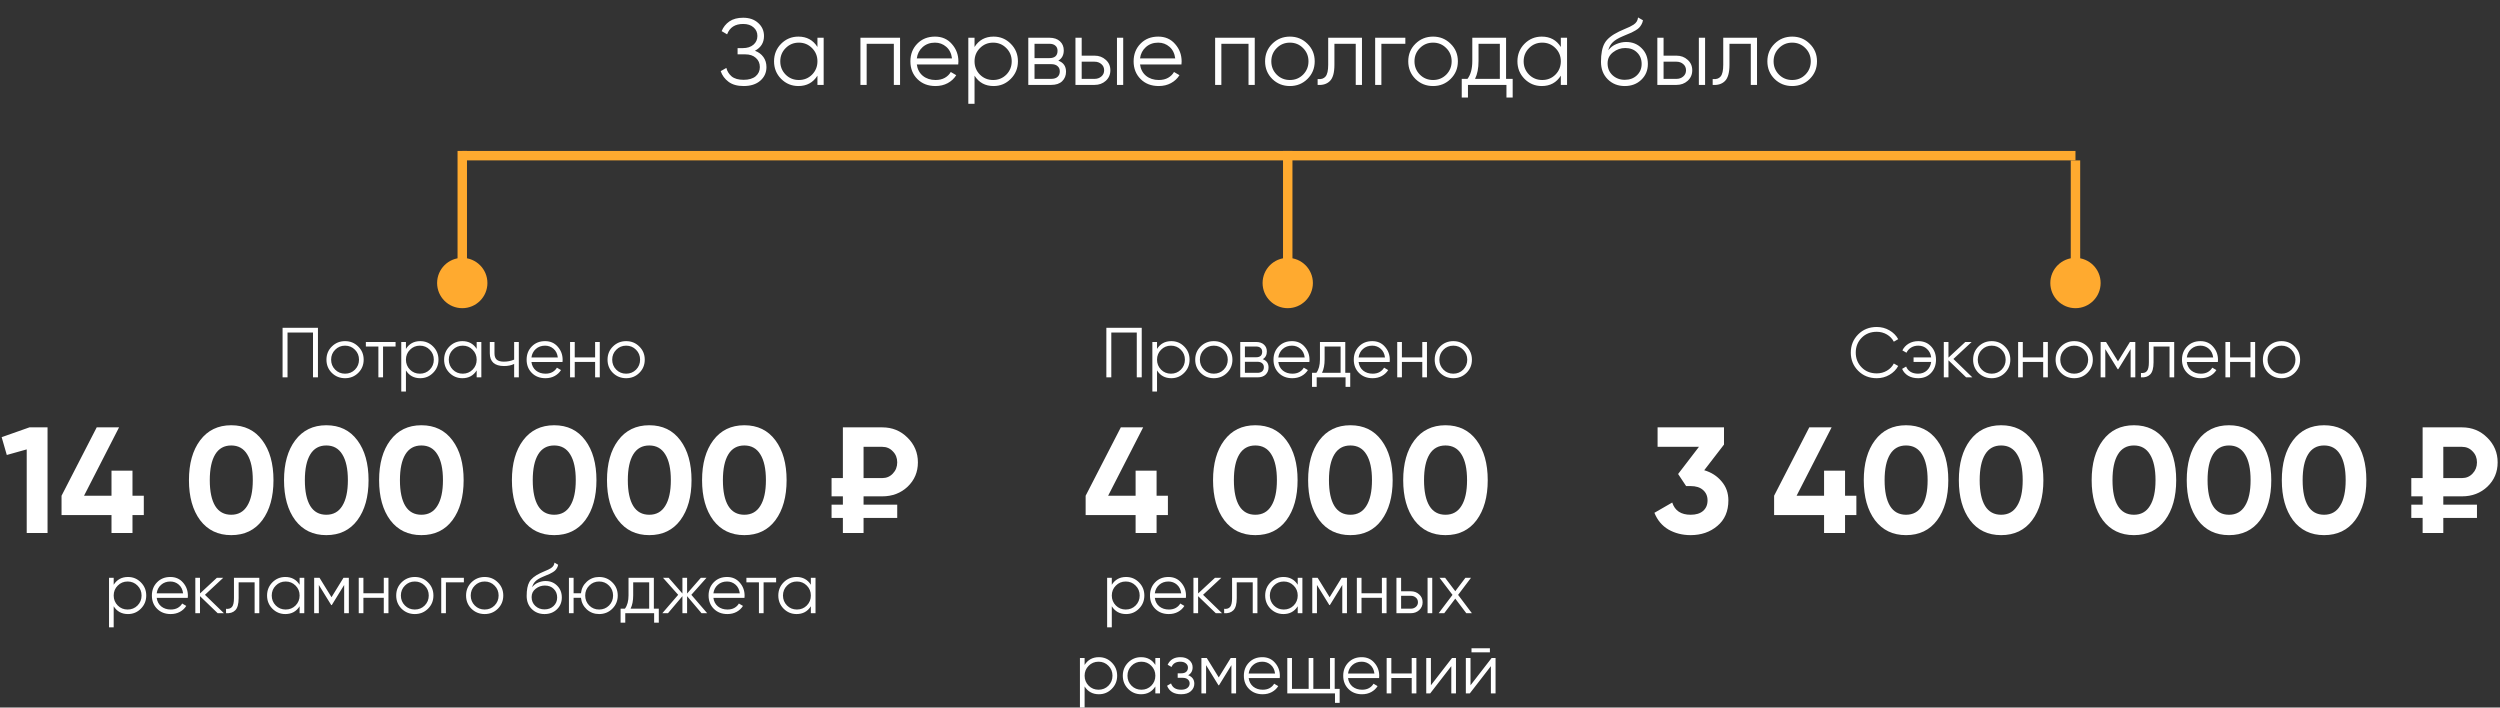
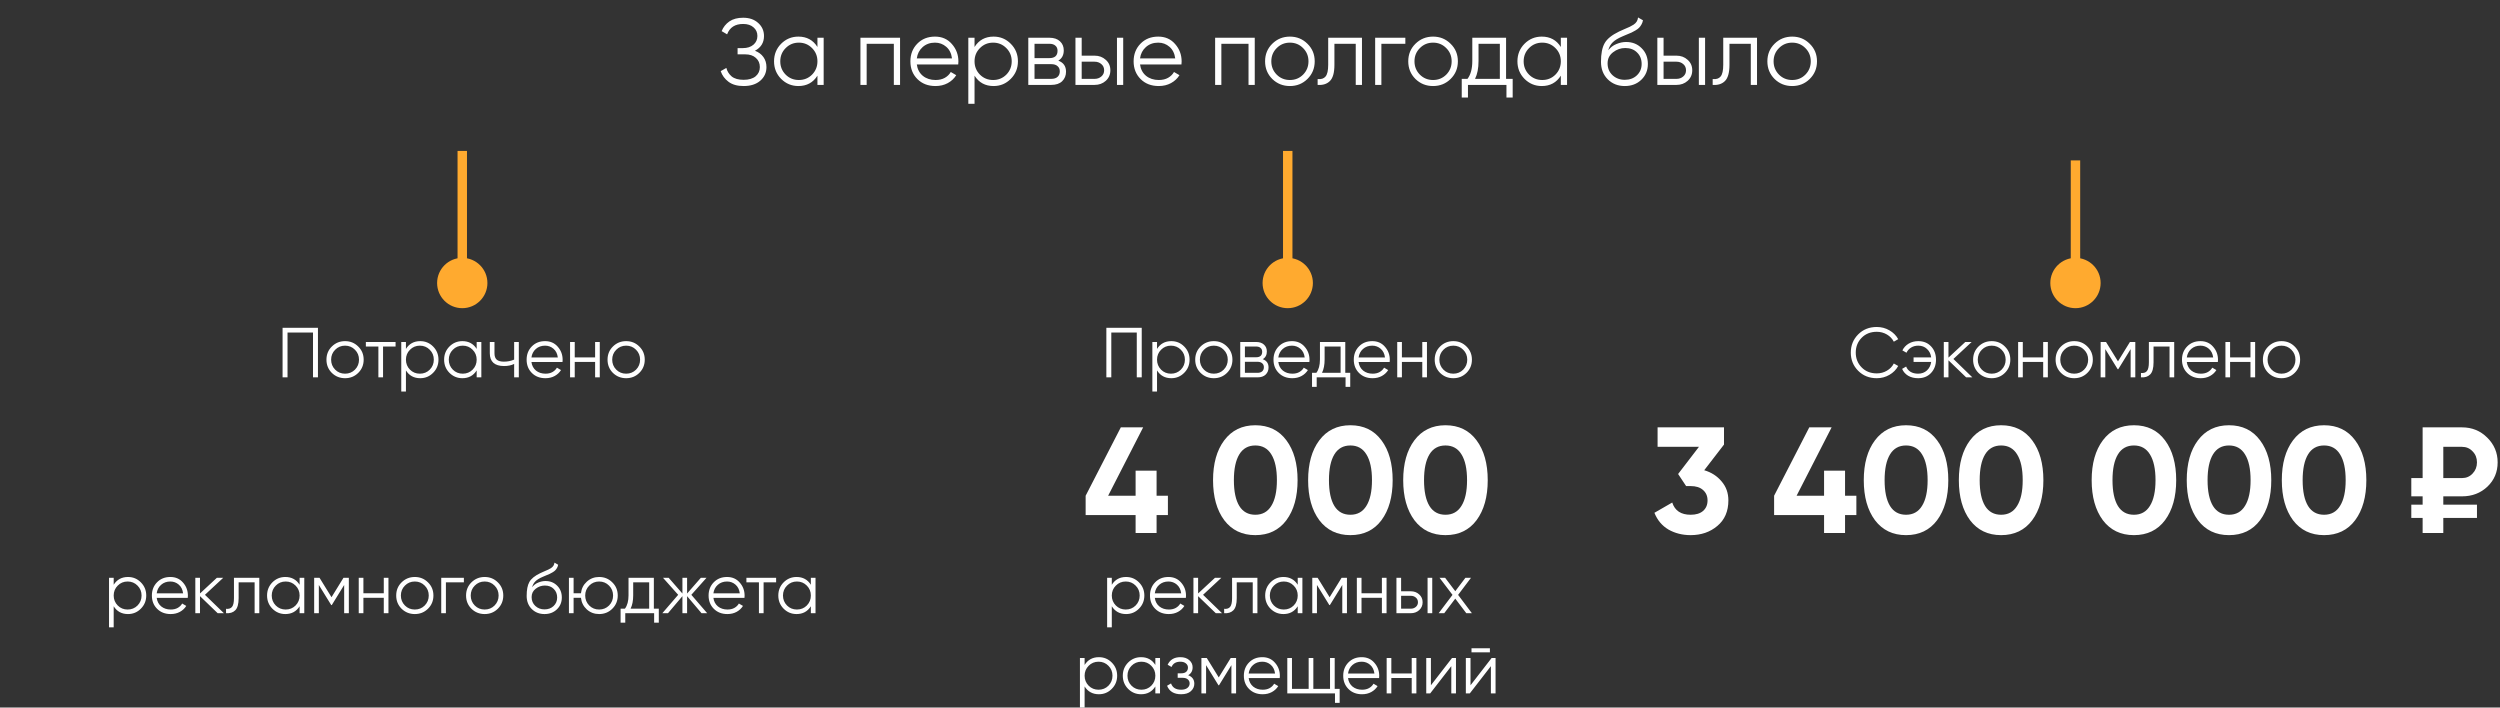
<svg xmlns="http://www.w3.org/2000/svg" width="530" height="150" viewBox="0 0 530 150" fill="none">
  <rect x="0" y="0" width="530" height="150" fill="#333333" stroke="none" />
  <path d="M397.875 80.18C396.285 80.18 394.97 79.655 393.93 78.605C392.89 77.555 392.37 76.27 392.37 74.75C392.37 73.23 392.89 71.945 393.93 70.895C394.97 69.845 396.285 69.32 397.875 69.32C398.845 69.32 399.735 69.555 400.545 70.025C401.355 70.485 401.98 71.11 402.42 71.9L401.49 72.44C401.16 71.8 400.67 71.29 400.02 70.91C399.37 70.53 398.655 70.34 397.875 70.34C396.565 70.34 395.495 70.765 394.665 71.615C393.835 72.465 393.42 73.51 393.42 74.75C393.42 75.99 393.835 77.035 394.665 77.885C395.495 78.735 396.565 79.16 397.875 79.16C398.655 79.16 399.37 78.97 400.02 78.59C400.67 78.21 401.16 77.7 401.49 77.06L402.42 77.585C401.99 78.375 401.365 79.005 400.545 79.475C399.735 79.945 398.845 80.18 397.875 80.18ZM406.667 72.32C407.797 72.32 408.707 72.695 409.397 73.445C410.087 74.185 410.432 75.12 410.432 76.25C410.432 77.38 410.082 78.32 409.382 79.07C408.692 79.81 407.777 80.18 406.637 80.18C405.827 80.18 405.122 80.005 404.522 79.655C403.932 79.295 403.507 78.81 403.247 78.2L404.102 77.705C404.272 78.165 404.577 78.535 405.017 78.815C405.457 79.085 405.997 79.22 406.637 79.22C407.387 79.22 408.012 78.99 408.512 78.53C409.012 78.06 409.312 77.46 409.412 76.73H405.677V75.77H409.412C409.322 75.04 409.027 74.445 408.527 73.985C408.037 73.515 407.417 73.28 406.667 73.28C406.097 73.28 405.592 73.415 405.152 73.685C404.712 73.955 404.387 74.32 404.177 74.78L403.307 74.285C403.607 73.675 404.052 73.195 404.642 72.845C405.242 72.495 405.917 72.32 406.667 72.32ZM418.143 80H416.823L413.073 76.385V80H412.083V72.5H413.073V75.815L416.643 72.5H417.993L414.123 76.1L418.143 80ZM425.033 79.055C424.273 79.805 423.343 80.18 422.243 80.18C421.143 80.18 420.208 79.805 419.438 79.055C418.678 78.295 418.298 77.36 418.298 76.25C418.298 75.14 418.678 74.21 419.438 73.46C420.208 72.7 421.143 72.32 422.243 72.32C423.343 72.32 424.273 72.7 425.033 73.46C425.803 74.21 426.188 75.14 426.188 76.25C426.188 77.36 425.803 78.295 425.033 79.055ZM420.143 78.365C420.713 78.935 421.413 79.22 422.243 79.22C423.073 79.22 423.773 78.935 424.343 78.365C424.913 77.785 425.198 77.08 425.198 76.25C425.198 75.42 424.913 74.72 424.343 74.15C423.773 73.57 423.073 73.28 422.243 73.28C421.413 73.28 420.713 73.57 420.143 74.15C419.573 74.72 419.288 75.42 419.288 76.25C419.288 77.08 419.573 77.785 420.143 78.365ZM433.154 72.5H434.144V80H433.154V76.73H428.834V80H427.844V72.5H428.834V75.77H433.154V72.5ZM442.523 79.055C441.763 79.805 440.833 80.18 439.733 80.18C438.633 80.18 437.698 79.805 436.928 79.055C436.168 78.295 435.788 77.36 435.788 76.25C435.788 75.14 436.168 74.21 436.928 73.46C437.698 72.7 438.633 72.32 439.733 72.32C440.833 72.32 441.763 72.7 442.523 73.46C443.293 74.21 443.678 75.14 443.678 76.25C443.678 77.36 443.293 78.295 442.523 79.055ZM437.633 78.365C438.203 78.935 438.903 79.22 439.733 79.22C440.563 79.22 441.263 78.935 441.833 78.365C442.403 77.785 442.688 77.08 442.688 76.25C442.688 75.42 442.403 74.72 441.833 74.15C441.263 73.57 440.563 73.28 439.733 73.28C438.903 73.28 438.203 73.57 437.633 74.15C437.063 74.72 436.778 75.42 436.778 76.25C436.778 77.08 437.063 77.785 437.633 78.365ZM452.685 72.5V80H451.695V74.015L449.07 78.275H448.95L446.325 74.015V80H445.335V72.5H446.475L449.01 76.61L451.545 72.5H452.685ZM460.933 72.5V80H459.943V73.46H456.553V76.805C456.553 78.055 456.313 78.915 455.833 79.385C455.363 79.855 454.713 80.06 453.883 80V79.07C454.453 79.13 454.873 78.995 455.143 78.665C455.423 78.335 455.563 77.715 455.563 76.805V72.5H460.933ZM466.495 72.32C467.605 72.32 468.5 72.715 469.18 73.505C469.87 74.285 470.215 75.21 470.215 76.28C470.215 76.39 470.205 76.545 470.185 76.745H463.6C463.7 77.505 464.02 78.11 464.56 78.56C465.11 79 465.785 79.22 466.585 79.22C467.155 79.22 467.645 79.105 468.055 78.875C468.475 78.635 468.79 78.325 469 77.945L469.87 78.455C469.54 78.985 469.09 79.405 468.52 79.715C467.95 80.025 467.3 80.18 466.57 80.18C465.39 80.18 464.43 79.81 463.69 79.07C462.95 78.33 462.58 77.39 462.58 76.25C462.58 75.13 462.945 74.195 463.675 73.445C464.405 72.695 465.345 72.32 466.495 72.32ZM466.495 73.28C465.715 73.28 465.06 73.515 464.53 73.985C464.01 74.445 463.7 75.045 463.6 75.785H469.195C469.095 74.995 468.79 74.38 468.28 73.94C467.77 73.5 467.175 73.28 466.495 73.28ZM477.1 72.5H478.09V80H477.1V76.73H472.78V80H471.79V72.5H472.78V75.77H477.1V72.5ZM486.468 79.055C485.708 79.805 484.778 80.18 483.678 80.18C482.578 80.18 481.643 79.805 480.873 79.055C480.113 78.295 479.733 77.36 479.733 76.25C479.733 75.14 480.113 74.21 480.873 73.46C481.643 72.7 482.578 72.32 483.678 72.32C484.778 72.32 485.708 72.7 486.468 73.46C487.238 74.21 487.623 75.14 487.623 76.25C487.623 77.36 487.238 78.295 486.468 79.055ZM481.578 78.365C482.148 78.935 482.848 79.22 483.678 79.22C484.508 79.22 485.208 78.935 485.778 78.365C486.348 77.785 486.633 77.08 486.633 76.25C486.633 75.42 486.348 74.72 485.778 74.15C485.208 73.57 484.508 73.28 483.678 73.28C482.848 73.28 482.148 73.57 481.578 74.15C481.008 74.72 480.723 75.42 480.723 76.25C480.723 77.08 481.008 77.785 481.578 78.365Z" fill="white" />
  <path d="M361.296 99.688C362.811 100.136 364.037 100.925 364.976 102.056C365.936 103.165 366.416 104.509 366.416 106.088C366.416 108.392 365.637 110.195 364.08 111.496C362.544 112.797 360.656 113.448 358.416 113.448C356.667 113.448 355.099 113.053 353.712 112.264C352.347 111.453 351.355 110.269 350.736 108.712L354.512 106.536C355.067 108.264 356.368 109.128 358.416 109.128C359.547 109.128 360.421 108.861 361.04 108.328C361.68 107.773 362 107.027 362 106.088C362 105.171 361.68 104.435 361.04 103.88C360.421 103.325 359.547 103.048 358.416 103.048H357.456L355.76 100.488L360.176 94.728H351.408V90.6H365.488V94.248L361.296 99.688ZM393.55 105.096V109.192H391.15V113H386.702V109.192H376.11V105.096L383.566 90.6H388.302L380.878 105.096H386.702V99.784H391.15V105.096H393.55ZM404.08 113.448C401.285 113.448 399.088 112.392 397.488 110.28C395.909 108.147 395.12 105.32 395.12 101.8C395.12 98.28 395.909 95.464 397.488 93.352C399.088 91.219 401.285 90.152 404.08 90.152C406.896 90.152 409.093 91.219 410.672 93.352C412.251 95.464 413.04 98.28 413.04 101.8C413.04 105.32 412.251 108.147 410.672 110.28C409.093 112.392 406.896 113.448 404.08 113.448ZM400.688 107.272C401.456 108.509 402.587 109.128 404.08 109.128C405.573 109.128 406.704 108.499 407.472 107.24C408.261 105.981 408.656 104.168 408.656 101.8C408.656 99.411 408.261 97.587 407.472 96.328C406.704 95.069 405.573 94.44 404.08 94.44C402.587 94.44 401.456 95.069 400.688 96.328C399.92 97.587 399.536 99.411 399.536 101.8C399.536 104.189 399.92 106.013 400.688 107.272ZM424.236 113.448C421.442 113.448 419.244 112.392 417.644 110.28C416.066 108.147 415.276 105.32 415.276 101.8C415.276 98.28 416.066 95.464 417.644 93.352C419.244 91.219 421.442 90.152 424.236 90.152C427.052 90.152 429.25 91.219 430.828 93.352C432.407 95.464 433.196 98.28 433.196 101.8C433.196 105.32 432.407 108.147 430.828 110.28C429.25 112.392 427.052 113.448 424.236 113.448ZM420.844 107.272C421.612 108.509 422.743 109.128 424.236 109.128C425.73 109.128 426.86 108.499 427.628 107.24C428.418 105.981 428.812 104.168 428.812 101.8C428.812 99.411 428.418 97.587 427.628 96.328C426.86 95.069 425.73 94.44 424.236 94.44C422.743 94.44 421.612 95.069 420.844 96.328C420.076 97.587 419.692 99.411 419.692 101.8C419.692 104.189 420.076 106.013 420.844 107.272ZM452.393 113.448C449.598 113.448 447.401 112.392 445.801 110.28C444.222 108.147 443.433 105.32 443.433 101.8C443.433 98.28 444.222 95.464 445.801 93.352C447.401 91.219 449.598 90.152 452.393 90.152C455.209 90.152 457.406 91.219 458.985 93.352C460.563 95.464 461.353 98.28 461.353 101.8C461.353 105.32 460.563 108.147 458.985 110.28C457.406 112.392 455.209 113.448 452.393 113.448ZM449.001 107.272C449.769 108.509 450.899 109.128 452.393 109.128C453.886 109.128 455.017 108.499 455.785 107.24C456.574 105.981 456.969 104.168 456.969 101.8C456.969 99.411 456.574 97.587 455.785 96.328C455.017 95.069 453.886 94.44 452.393 94.44C450.899 94.44 449.769 95.069 449.001 96.328C448.233 97.587 447.849 99.411 447.849 101.8C447.849 104.189 448.233 106.013 449.001 107.272ZM472.549 113.448C469.754 113.448 467.557 112.392 465.957 110.28C464.378 108.147 463.589 105.32 463.589 101.8C463.589 98.28 464.378 95.464 465.957 93.352C467.557 91.219 469.754 90.152 472.549 90.152C475.365 90.152 477.562 91.219 479.141 93.352C480.719 95.464 481.509 98.28 481.509 101.8C481.509 105.32 480.719 108.147 479.141 110.28C477.562 112.392 475.365 113.448 472.549 113.448ZM469.157 107.272C469.925 108.509 471.055 109.128 472.549 109.128C474.042 109.128 475.173 108.499 475.941 107.24C476.73 105.981 477.125 104.168 477.125 101.8C477.125 99.411 476.73 97.587 475.941 96.328C475.173 95.069 474.042 94.44 472.549 94.44C471.055 94.44 469.925 95.069 469.157 96.328C468.389 97.587 468.005 99.411 468.005 101.8C468.005 104.189 468.389 106.013 469.157 107.272ZM492.705 113.448C489.91 113.448 487.713 112.392 486.113 110.28C484.534 108.147 483.745 105.32 483.745 101.8C483.745 98.28 484.534 95.464 486.113 93.352C487.713 91.219 489.91 90.152 492.705 90.152C495.521 90.152 497.718 91.219 499.297 93.352C500.876 95.464 501.665 98.28 501.665 101.8C501.665 105.32 500.876 108.147 499.297 110.28C497.718 112.392 495.521 113.448 492.705 113.448ZM489.313 107.272C490.081 108.509 491.212 109.128 492.705 109.128C494.198 109.128 495.329 108.499 496.097 107.24C496.886 105.981 497.281 104.168 497.281 101.8C497.281 99.411 496.886 97.587 496.097 96.328C495.329 95.069 494.198 94.44 492.705 94.44C491.212 94.44 490.081 95.069 489.313 96.328C488.545 97.587 488.161 99.411 488.161 101.8C488.161 104.189 488.545 106.013 489.313 107.272ZM521.949 105.224H517.981V106.984H525.117V109.8H517.981V113H513.597V109.8H511.197V106.984H513.597V105.224H511.197V101.352H513.597V90.6H521.949C524.061 90.6 525.843 91.325 527.293 92.776C528.765 94.227 529.501 95.976 529.501 98.024C529.501 100.072 528.776 101.789 527.325 103.176C525.875 104.541 524.083 105.224 521.949 105.224ZM517.981 94.728V101.352H521.949C522.845 101.352 523.592 101.032 524.189 100.392C524.808 99.752 525.117 98.963 525.117 98.024C525.117 97.085 524.808 96.307 524.189 95.688C523.592 95.048 522.845 94.728 521.949 94.728H517.981Z" fill="white" />
  <path d="M27.133 122.32C28.203 122.32 29.113 122.7 29.863 123.46C30.622 124.22 31.003 125.15 31.003 126.25C31.003 127.35 30.622 128.28 29.863 129.04C29.113 129.8 28.203 130.18 27.133 130.18C25.802 130.18 24.793 129.63 24.102 128.53V133H23.113V122.5H24.102V123.97C24.793 122.87 25.802 122.32 27.133 122.32ZM24.957 128.365C25.527 128.935 26.227 129.22 27.058 129.22C27.887 129.22 28.587 128.935 29.157 128.365C29.727 127.785 30.012 127.08 30.012 126.25C30.012 125.42 29.727 124.72 29.157 124.15C28.587 123.57 27.887 123.28 27.058 123.28C26.227 123.28 25.527 123.57 24.957 124.15C24.387 124.72 24.102 125.42 24.102 126.25C24.102 127.08 24.387 127.785 24.957 128.365ZM36.114 122.32C37.224 122.32 38.119 122.715 38.799 123.505C39.489 124.285 39.834 125.21 39.834 126.28C39.834 126.39 39.824 126.545 39.804 126.745H33.219C33.319 127.505 33.639 128.11 34.179 128.56C34.729 129 35.404 129.22 36.204 129.22C36.774 129.22 37.264 129.105 37.674 128.875C38.094 128.635 38.409 128.325 38.619 127.945L39.489 128.455C39.159 128.985 38.709 129.405 38.139 129.715C37.569 130.025 36.919 130.18 36.189 130.18C35.009 130.18 34.049 129.81 33.309 129.07C32.569 128.33 32.199 127.39 32.199 126.25C32.199 125.13 32.564 124.195 33.294 123.445C34.024 122.695 34.964 122.32 36.114 122.32ZM36.114 123.28C35.334 123.28 34.679 123.515 34.149 123.985C33.629 124.445 33.319 125.045 33.219 125.785H38.814C38.714 124.995 38.409 124.38 37.899 123.94C37.389 123.5 36.794 123.28 36.114 123.28ZM47.468 130H46.148L42.398 126.385V130H41.408V122.5H42.398V125.815L45.968 122.5H47.318L43.448 126.1L47.468 130ZM54.971 122.5V130H53.98V123.46H50.59V126.805C50.59 128.055 50.35 128.915 49.87 129.385C49.401 129.855 48.751 130.06 47.92 130V129.07C48.49 129.13 48.91 128.995 49.181 128.665C49.461 128.335 49.6 127.715 49.6 126.805V122.5H54.971ZM63.518 122.5H64.508V130H63.518V128.53C62.828 129.63 61.818 130.18 60.488 130.18C59.418 130.18 58.503 129.8 57.743 129.04C56.993 128.28 56.618 127.35 56.618 126.25C56.618 125.15 56.993 124.22 57.743 123.46C58.503 122.7 59.418 122.32 60.488 122.32C61.818 122.32 62.828 122.87 63.518 123.97V122.5ZM58.463 128.365C59.033 128.935 59.733 129.22 60.563 129.22C61.393 129.22 62.093 128.935 62.663 128.365C63.233 127.785 63.518 127.08 63.518 126.25C63.518 125.42 63.233 124.72 62.663 124.15C62.093 123.57 61.393 123.28 60.563 123.28C59.733 123.28 59.033 123.57 58.463 124.15C57.893 124.72 57.608 125.42 57.608 126.25C57.608 127.08 57.893 127.785 58.463 128.365ZM73.954 122.5V130H72.964V124.015L70.339 128.275H70.219L67.594 124.015V130H66.604V122.5H67.744L70.279 126.61L72.814 122.5H73.954ZM81.362 122.5H82.352V130H81.362V126.73H77.042V130H76.052V122.5H77.042V125.77H81.362V122.5ZM90.731 129.055C89.971 129.805 89.04 130.18 87.941 130.18C86.841 130.18 85.906 129.805 85.135 129.055C84.376 128.295 83.996 127.36 83.996 126.25C83.996 125.14 84.376 124.21 85.135 123.46C85.906 122.7 86.841 122.32 87.941 122.32C89.04 122.32 89.971 122.7 90.731 123.46C91.501 124.21 91.885 125.14 91.885 126.25C91.885 127.36 91.501 128.295 90.731 129.055ZM85.841 128.365C86.41 128.935 87.111 129.22 87.941 129.22C88.77 129.22 89.471 128.935 90.04 128.365C90.611 127.785 90.895 127.08 90.895 126.25C90.895 125.42 90.611 124.72 90.04 124.15C89.471 123.57 88.77 123.28 87.941 123.28C87.111 123.28 86.41 123.57 85.841 124.15C85.27 124.72 84.986 125.42 84.986 126.25C84.986 127.08 85.27 127.785 85.841 128.365ZM98.342 122.5V123.46H94.532V130H93.542V122.5H98.342ZM105.54 129.055C104.78 129.805 103.85 130.18 102.75 130.18C101.65 130.18 100.715 129.805 99.945 129.055C99.185 128.295 98.805 127.36 98.805 126.25C98.805 125.14 99.185 124.21 99.945 123.46C100.715 122.7 101.65 122.32 102.75 122.32C103.85 122.32 104.78 122.7 105.54 123.46C106.31 124.21 106.695 125.14 106.695 126.25C106.695 127.36 106.31 128.295 105.54 129.055ZM100.65 128.365C101.22 128.935 101.92 129.22 102.75 129.22C103.58 129.22 104.28 128.935 104.85 128.365C105.42 127.785 105.705 127.08 105.705 126.25C105.705 125.42 105.42 124.72 104.85 124.15C104.28 123.57 103.58 123.28 102.75 123.28C101.92 123.28 101.22 123.57 100.65 124.15C100.08 124.72 99.795 125.42 99.795 126.25C99.795 127.08 100.08 127.785 100.65 128.365ZM115.432 130.18C114.352 130.18 113.452 129.825 112.732 129.115C112.012 128.395 111.652 127.465 111.652 126.325C111.652 125.045 111.842 124.065 112.222 123.385C112.602 122.695 113.372 122.07 114.532 121.51C114.752 121.4 115.042 121.27 115.402 121.12C115.772 120.97 116.047 120.85 116.227 120.76C116.417 120.67 116.622 120.555 116.842 120.415C117.062 120.265 117.227 120.1 117.337 119.92C117.447 119.74 117.517 119.525 117.547 119.275L118.327 119.725C118.287 119.965 118.207 120.19 118.087 120.4C117.967 120.61 117.842 120.78 117.712 120.91C117.592 121.04 117.397 121.185 117.127 121.345C116.867 121.495 116.662 121.605 116.512 121.675C116.372 121.735 116.122 121.84 115.762 121.99C115.412 122.14 115.177 122.24 115.057 122.29C114.357 122.59 113.842 122.905 113.512 123.235C113.182 123.555 112.947 123.975 112.807 124.495C113.147 124.045 113.577 123.715 114.097 123.505C114.627 123.285 115.142 123.175 115.642 123.175C116.642 123.175 117.467 123.505 118.117 124.165C118.777 124.815 119.107 125.65 119.107 126.67C119.107 127.68 118.757 128.52 118.057 129.19C117.367 129.85 116.492 130.18 115.432 130.18ZM115.432 129.19C116.212 129.19 116.852 128.955 117.352 128.485C117.862 128.005 118.117 127.4 118.117 126.67C118.117 125.93 117.877 125.325 117.397 124.855C116.927 124.375 116.297 124.135 115.507 124.135C114.797 124.135 114.152 124.36 113.572 124.81C112.992 125.25 112.702 125.84 112.702 126.58C112.702 127.34 112.962 127.965 113.482 128.455C114.012 128.945 114.662 129.19 115.432 129.19ZM127.018 122.32C128.118 122.32 129.048 122.7 129.808 123.46C130.578 124.21 130.963 125.14 130.963 126.25C130.963 127.36 130.578 128.295 129.808 129.055C129.048 129.805 128.118 130.18 127.018 130.18C126.008 130.18 125.138 129.855 124.408 129.205C123.688 128.545 123.273 127.72 123.163 126.73H121.603V130H120.613V122.5H121.603V125.77H123.163C123.273 124.78 123.688 123.96 124.408 123.31C125.138 122.65 126.008 122.32 127.018 122.32ZM124.918 128.365C125.488 128.935 126.188 129.22 127.018 129.22C127.848 129.22 128.548 128.935 129.118 128.365C129.688 127.785 129.973 127.08 129.973 126.25C129.973 125.42 129.688 124.72 129.118 124.15C128.548 123.57 127.848 123.28 127.018 123.28C126.188 123.28 125.488 123.57 124.918 124.15C124.348 124.72 124.063 125.42 124.063 126.25C124.063 127.08 124.348 127.785 124.918 128.365ZM138.617 129.04H139.667V132.01H138.677V130H132.557V132.01H131.567V129.04H132.482C132.992 128.37 133.247 127.425 133.247 126.205V122.5H138.617V129.04ZM133.682 129.04H137.627V123.46H134.237V126.205C134.237 127.355 134.052 128.3 133.682 129.04ZM149.924 130H148.724L145.664 126.385V130H144.674V126.385L141.614 130H140.414L143.774 126.1L140.564 122.5H141.764L144.674 125.83V122.5H145.664V125.83L148.574 122.5H149.774L146.564 126.1L149.924 130ZM154.136 122.32C155.246 122.32 156.141 122.715 156.821 123.505C157.511 124.285 157.856 125.21 157.856 126.28C157.856 126.39 157.846 126.545 157.826 126.745H151.241C151.341 127.505 151.661 128.11 152.201 128.56C152.751 129 153.426 129.22 154.226 129.22C154.796 129.22 155.286 129.105 155.696 128.875C156.116 128.635 156.431 128.325 156.641 127.945L157.511 128.455C157.181 128.985 156.731 129.405 156.161 129.715C155.591 130.025 154.941 130.18 154.211 130.18C153.031 130.18 152.071 129.81 151.331 129.07C150.591 128.33 150.221 127.39 150.221 126.25C150.221 125.13 150.586 124.195 151.316 123.445C152.046 122.695 152.986 122.32 154.136 122.32ZM154.136 123.28C153.356 123.28 152.701 123.515 152.171 123.985C151.651 124.445 151.341 125.045 151.241 125.785H156.836C156.736 124.995 156.431 124.38 155.921 123.94C155.411 123.5 154.816 123.28 154.136 123.28ZM164.538 122.5V123.46H161.883V130H160.893V123.46H158.238V122.5H164.538ZM171.901 122.5H172.891V130H171.901V128.53C171.211 129.63 170.201 130.18 168.871 130.18C167.801 130.18 166.886 129.8 166.126 129.04C165.376 128.28 165.001 127.35 165.001 126.25C165.001 125.15 165.376 124.22 166.126 123.46C166.886 122.7 167.801 122.32 168.871 122.32C170.201 122.32 171.211 122.87 171.901 123.97V122.5ZM166.846 128.365C167.416 128.935 168.116 129.22 168.946 129.22C169.776 129.22 170.476 128.935 171.046 128.365C171.616 127.785 171.901 127.08 171.901 126.25C171.901 125.42 171.616 124.72 171.046 124.15C170.476 123.57 169.776 123.28 168.946 123.28C168.116 123.28 167.416 123.57 166.846 124.15C166.276 124.72 165.991 125.42 165.991 126.25C165.991 127.08 166.276 127.785 166.846 128.365Z" fill="white" />
-   <path d="M6.24 90.6H10.08V113H5.664V95.272L1.44 96.456L0.352 92.68L6.24 90.6ZM30.487 105.096V109.192H28.087V113H23.639V109.192H13.047V105.096L20.503 90.6H25.239L17.815 105.096H23.639V99.784H28.087V105.096H30.487ZM49.017 113.448C46.223 113.448 44.026 112.392 42.425 110.28C40.847 108.147 40.057 105.32 40.057 101.8C40.057 98.28 40.847 95.464 42.425 93.352C44.026 91.219 46.223 90.152 49.017 90.152C51.834 90.152 54.031 91.219 55.609 93.352C57.188 95.464 57.977 98.28 57.977 101.8C57.977 105.32 57.188 108.147 55.609 110.28C54.031 112.392 51.834 113.448 49.017 113.448ZM45.626 107.272C46.394 108.509 47.524 109.128 49.017 109.128C50.511 109.128 51.642 108.499 52.41 107.24C53.199 105.981 53.593 104.168 53.593 101.8C53.593 99.411 53.199 97.587 52.41 96.328C51.642 95.069 50.511 94.44 49.017 94.44C47.524 94.44 46.394 95.069 45.626 96.328C44.858 97.587 44.474 99.411 44.474 101.8C44.474 104.189 44.858 106.013 45.626 107.272ZM69.174 113.448C66.379 113.448 64.182 112.392 62.582 110.28C61.003 108.147 60.214 105.32 60.214 101.8C60.214 98.28 61.003 95.464 62.582 93.352C64.182 91.219 66.379 90.152 69.174 90.152C71.99 90.152 74.187 91.219 75.766 93.352C77.344 95.464 78.134 98.28 78.134 101.8C78.134 105.32 77.344 108.147 75.766 110.28C74.187 112.392 71.99 113.448 69.174 113.448ZM65.782 107.272C66.55 108.509 67.68 109.128 69.174 109.128C70.667 109.128 71.798 108.499 72.566 107.24C73.355 105.981 73.75 104.168 73.75 101.8C73.75 99.411 73.355 97.587 72.566 96.328C71.798 95.069 70.667 94.44 69.174 94.44C67.68 94.44 66.55 95.069 65.782 96.328C65.014 97.587 64.63 99.411 64.63 101.8C64.63 104.189 65.014 106.013 65.782 107.272ZM89.33 113.448C86.535 113.448 84.338 112.392 82.738 110.28C81.159 108.147 80.37 105.32 80.37 101.8C80.37 98.28 81.159 95.464 82.738 93.352C84.338 91.219 86.535 90.152 89.33 90.152C92.146 90.152 94.343 91.219 95.922 93.352C97.501 95.464 98.29 98.28 98.29 101.8C98.29 105.32 97.501 108.147 95.922 110.28C94.343 112.392 92.146 113.448 89.33 113.448ZM85.938 107.272C86.706 108.509 87.837 109.128 89.33 109.128C90.823 109.128 91.954 108.499 92.722 107.24C93.511 105.981 93.906 104.168 93.906 101.8C93.906 99.411 93.511 97.587 92.722 96.328C91.954 95.069 90.823 94.44 89.33 94.44C87.837 94.44 86.706 95.069 85.938 96.328C85.17 97.587 84.786 99.411 84.786 101.8C84.786 104.189 85.17 106.013 85.938 107.272ZM117.486 113.448C114.692 113.448 112.494 112.392 110.894 110.28C109.316 108.147 108.526 105.32 108.526 101.8C108.526 98.28 109.316 95.464 110.894 93.352C112.494 91.219 114.692 90.152 117.486 90.152C120.302 90.152 122.5 91.219 124.078 93.352C125.657 95.464 126.446 98.28 126.446 101.8C126.446 105.32 125.657 108.147 124.078 110.28C122.5 112.392 120.302 113.448 117.486 113.448ZM114.094 107.272C114.862 108.509 115.993 109.128 117.486 109.128C118.98 109.128 120.11 108.499 120.878 107.24C121.668 105.981 122.062 104.168 122.062 101.8C122.062 99.411 121.668 97.587 120.878 96.328C120.11 95.069 118.98 94.44 117.486 94.44C115.993 94.44 114.862 95.069 114.094 96.328C113.326 97.587 112.942 99.411 112.942 101.8C112.942 104.189 113.326 106.013 114.094 107.272ZM137.643 113.448C134.848 113.448 132.651 112.392 131.051 110.28C129.472 108.147 128.683 105.32 128.683 101.8C128.683 98.28 129.472 95.464 131.051 93.352C132.651 91.219 134.848 90.152 137.643 90.152C140.459 90.152 142.656 91.219 144.235 93.352C145.813 95.464 146.603 98.28 146.603 101.8C146.603 105.32 145.813 108.147 144.235 110.28C142.656 112.392 140.459 113.448 137.643 113.448ZM134.251 107.272C135.019 108.509 136.149 109.128 137.643 109.128C139.136 109.128 140.267 108.499 141.035 107.24C141.824 105.981 142.219 104.168 142.219 101.8C142.219 99.411 141.824 97.587 141.035 96.328C140.267 95.069 139.136 94.44 137.643 94.44C136.149 94.44 135.019 95.069 134.251 96.328C133.483 97.587 133.099 99.411 133.099 101.8C133.099 104.189 133.483 106.013 134.251 107.272ZM157.799 113.448C155.004 113.448 152.807 112.392 151.207 110.28C149.628 108.147 148.839 105.32 148.839 101.8C148.839 98.28 149.628 95.464 151.207 93.352C152.807 91.219 155.004 90.152 157.799 90.152C160.615 90.152 162.812 91.219 164.391 93.352C165.969 95.464 166.759 98.28 166.759 101.8C166.759 105.32 165.969 108.147 164.391 110.28C162.812 112.392 160.615 113.448 157.799 113.448ZM154.407 107.272C155.175 108.509 156.305 109.128 157.799 109.128C159.292 109.128 160.423 108.499 161.191 107.24C161.98 105.981 162.375 104.168 162.375 101.8C162.375 99.411 161.98 97.587 161.191 96.328C160.423 95.069 159.292 94.44 157.799 94.44C156.305 94.44 155.175 95.069 154.407 96.328C153.639 97.587 153.255 99.411 153.255 101.8C153.255 104.189 153.639 106.013 154.407 107.272ZM187.043 105.224H183.075V106.984H190.211V109.8H183.075V113H178.691V109.8H176.291V106.984H178.691V105.224H176.291V101.352H178.691V90.6H187.043C189.155 90.6 190.936 91.325 192.387 92.776C193.859 94.227 194.595 95.976 194.595 98.024C194.595 100.072 193.87 101.789 192.419 103.176C190.968 104.541 189.176 105.224 187.043 105.224ZM183.075 94.728V101.352H187.043C187.939 101.352 188.686 101.032 189.283 100.392C189.902 99.752 190.211 98.963 190.211 98.024C190.211 97.085 189.902 96.307 189.283 95.688C188.686 95.048 187.939 94.728 187.043 94.728H183.075Z" fill="white" />
  <path d="M67.406 69.5V80H66.356V70.49H60.956V80H59.906V69.5H67.406ZM75.943 79.055C75.183 79.805 74.253 80.18 73.153 80.18C72.053 80.18 71.118 79.805 70.348 79.055C69.588 78.295 69.208 77.36 69.208 76.25C69.208 75.14 69.588 74.21 70.348 73.46C71.118 72.7 72.053 72.32 73.153 72.32C74.253 72.32 75.183 72.7 75.943 73.46C76.713 74.21 77.098 75.14 77.098 76.25C77.098 77.36 76.713 78.295 75.943 79.055ZM71.053 78.365C71.623 78.935 72.323 79.22 73.153 79.22C73.983 79.22 74.683 78.935 75.253 78.365C75.823 77.785 76.108 77.08 76.108 76.25C76.108 75.42 75.823 74.72 75.253 74.15C74.683 73.57 73.983 73.28 73.153 73.28C72.323 73.28 71.623 73.57 71.053 74.15C70.483 74.72 70.198 75.42 70.198 76.25C70.198 77.08 70.483 77.785 71.053 78.365ZM83.862 72.5V73.46H81.207V80H80.217V73.46H77.562V72.5H83.862ZM89.088 72.32C90.158 72.32 91.068 72.7 91.818 73.46C92.578 74.22 92.958 75.15 92.958 76.25C92.958 77.35 92.578 78.28 91.818 79.04C91.068 79.8 90.158 80.18 89.088 80.18C87.758 80.18 86.748 79.63 86.058 78.53V83H85.068V72.5H86.058V73.97C86.748 72.87 87.758 72.32 89.088 72.32ZM86.913 78.365C87.483 78.935 88.183 79.22 89.013 79.22C89.843 79.22 90.543 78.935 91.113 78.365C91.683 77.785 91.968 77.08 91.968 76.25C91.968 75.42 91.683 74.72 91.113 74.15C90.543 73.57 89.843 73.28 89.013 73.28C88.183 73.28 87.483 73.57 86.913 74.15C86.343 74.72 86.058 75.42 86.058 76.25C86.058 77.08 86.343 77.785 86.913 78.365ZM101.054 72.5H102.044V80H101.054V78.53C100.364 79.63 99.354 80.18 98.024 80.18C96.954 80.18 96.039 79.8 95.279 79.04C94.529 78.28 94.154 77.35 94.154 76.25C94.154 75.15 94.529 74.22 95.279 73.46C96.039 72.7 96.954 72.32 98.024 72.32C99.354 72.32 100.364 72.87 101.054 73.97V72.5ZM95.999 78.365C96.569 78.935 97.269 79.22 98.099 79.22C98.929 79.22 99.629 78.935 100.199 78.365C100.769 77.785 101.054 77.08 101.054 76.25C101.054 75.42 100.769 74.72 100.199 74.15C99.629 73.57 98.929 73.28 98.099 73.28C97.269 73.28 96.569 73.57 95.999 74.15C95.429 74.72 95.144 75.42 95.144 76.25C95.144 77.08 95.429 77.785 95.999 78.365ZM109 72.5H109.99V80H109V77.15C108.42 77.45 107.705 77.6 106.855 77.6C105.875 77.6 105.125 77.375 104.605 76.925C104.095 76.465 103.84 75.79 103.84 74.9V72.5H104.83V74.9C104.83 75.53 104.995 75.985 105.325 76.265C105.655 76.535 106.155 76.67 106.825 76.67C107.605 76.67 108.33 76.525 109 76.235V72.5ZM115.559 72.32C116.669 72.32 117.564 72.715 118.244 73.505C118.934 74.285 119.279 75.21 119.279 76.28C119.279 76.39 119.269 76.545 119.249 76.745H112.664C112.764 77.505 113.084 78.11 113.624 78.56C114.174 79 114.849 79.22 115.649 79.22C116.219 79.22 116.709 79.105 117.119 78.875C117.539 78.635 117.854 78.325 118.064 77.945L118.934 78.455C118.604 78.985 118.154 79.405 117.584 79.715C117.014 80.025 116.364 80.18 115.634 80.18C114.454 80.18 113.494 79.81 112.754 79.07C112.014 78.33 111.644 77.39 111.644 76.25C111.644 75.13 112.009 74.195 112.739 73.445C113.469 72.695 114.409 72.32 115.559 72.32ZM115.559 73.28C114.779 73.28 114.124 73.515 113.594 73.985C113.074 74.445 112.764 75.045 112.664 75.785H118.259C118.159 74.995 117.854 74.38 117.344 73.94C116.834 73.5 116.239 73.28 115.559 73.28ZM126.164 72.5H127.154V80H126.164V76.73H121.844V80H120.854V72.5H121.844V75.77H126.164V72.5ZM135.533 79.055C134.773 79.805 133.843 80.18 132.743 80.18C131.643 80.18 130.708 79.805 129.938 79.055C129.178 78.295 128.798 77.36 128.798 76.25C128.798 75.14 129.178 74.21 129.938 73.46C130.708 72.7 131.643 72.32 132.743 72.32C133.843 72.32 134.773 72.7 135.533 73.46C136.303 74.21 136.688 75.14 136.688 76.25C136.688 77.36 136.303 78.295 135.533 79.055ZM130.643 78.365C131.213 78.935 131.913 79.22 132.743 79.22C133.573 79.22 134.273 78.935 134.843 78.365C135.413 77.785 135.698 77.08 135.698 76.25C135.698 75.42 135.413 74.72 134.843 74.15C134.273 73.57 133.573 73.28 132.743 73.28C131.913 73.28 131.213 73.57 130.643 74.15C130.073 74.72 129.788 75.42 129.788 76.25C129.788 77.08 130.073 77.785 130.643 78.365Z" fill="white" />
  <path d="M238.732 122.32C239.802 122.32 240.712 122.7 241.462 123.46C242.222 124.22 242.602 125.15 242.602 126.25C242.602 127.35 242.222 128.28 241.462 129.04C240.712 129.8 239.802 130.18 238.732 130.18C237.402 130.18 236.392 129.63 235.702 128.53V133H234.712V122.5H235.702V123.97C236.392 122.87 237.402 122.32 238.732 122.32ZM236.557 128.365C237.127 128.935 237.827 129.22 238.657 129.22C239.487 129.22 240.187 128.935 240.757 128.365C241.327 127.785 241.612 127.08 241.612 126.25C241.612 125.42 241.327 124.72 240.757 124.15C240.187 123.57 239.487 123.28 238.657 123.28C237.827 123.28 237.127 123.57 236.557 124.15C235.987 124.72 235.702 125.42 235.702 126.25C235.702 127.08 235.987 127.785 236.557 128.365ZM247.713 122.32C248.823 122.32 249.718 122.715 250.398 123.505C251.088 124.285 251.433 125.21 251.433 126.28C251.433 126.39 251.423 126.545 251.403 126.745H244.818C244.918 127.505 245.238 128.11 245.778 128.56C246.328 129 247.003 129.22 247.803 129.22C248.373 129.22 248.863 129.105 249.273 128.875C249.693 128.635 250.008 128.325 250.218 127.945L251.088 128.455C250.758 128.985 250.308 129.405 249.738 129.715C249.168 130.025 248.518 130.18 247.788 130.18C246.608 130.18 245.648 129.81 244.908 129.07C244.168 128.33 243.798 127.39 243.798 126.25C243.798 125.13 244.163 124.195 244.893 123.445C245.623 122.695 246.563 122.32 247.713 122.32ZM247.713 123.28C246.933 123.28 246.278 123.515 245.748 123.985C245.228 124.445 244.918 125.045 244.818 125.785H250.413C250.313 124.995 250.008 124.38 249.498 123.94C248.988 123.5 248.393 123.28 247.713 123.28ZM259.068 130H257.748L253.998 126.385V130H253.008V122.5H253.998V125.815L257.568 122.5H258.918L255.048 126.1L259.068 130ZM266.57 122.5V130H265.58V123.46H262.19V126.805C262.19 128.055 261.95 128.915 261.47 129.385C261 129.855 260.35 130.06 259.52 130V129.07C260.09 129.13 260.51 128.995 260.78 128.665C261.06 128.335 261.2 127.715 261.2 126.805V122.5H266.57ZM275.117 122.5H276.107V130H275.117V128.53C274.427 129.63 273.417 130.18 272.087 130.18C271.017 130.18 270.102 129.8 269.342 129.04C268.592 128.28 268.217 127.35 268.217 126.25C268.217 125.15 268.592 124.22 269.342 123.46C270.102 122.7 271.017 122.32 272.087 122.32C273.417 122.32 274.427 122.87 275.117 123.97V122.5ZM270.062 128.365C270.632 128.935 271.332 129.22 272.162 129.22C272.992 129.22 273.692 128.935 274.262 128.365C274.832 127.785 275.117 127.08 275.117 126.25C275.117 125.42 274.832 124.72 274.262 124.15C273.692 123.57 272.992 123.28 272.162 123.28C271.332 123.28 270.632 123.57 270.062 124.15C269.492 124.72 269.207 125.42 269.207 126.25C269.207 127.08 269.492 127.785 270.062 128.365ZM285.553 122.5V130H284.563V124.015L281.938 128.275H281.818L279.193 124.015V130H278.203V122.5H279.343L281.878 126.61L284.413 122.5H285.553ZM292.961 122.5H293.951V130H292.961V126.73H288.641V130H287.651V122.5H288.641V125.77H292.961V122.5ZM299.09 125.35C299.79 125.35 300.38 125.57 300.86 126.01C301.35 126.44 301.595 126.995 301.595 127.675C301.595 128.355 301.35 128.915 300.86 129.355C300.38 129.785 299.79 130 299.09 130H296.045V122.5H297.035V125.35H299.09ZM302.645 122.5H303.635V130H302.645V122.5ZM299.09 129.04C299.51 129.04 299.865 128.915 300.155 128.665C300.455 128.415 300.605 128.085 300.605 127.675C300.605 127.265 300.455 126.935 300.155 126.685C299.865 126.435 299.51 126.31 299.09 126.31H297.035V129.04H299.09ZM312.042 130H310.857L308.517 126.91L306.177 130H304.992L307.932 126.115L305.187 122.5H306.372L308.517 125.335L310.662 122.5H311.847L309.117 126.115L312.042 130ZM232.967 139.32C234.037 139.32 234.947 139.7 235.697 140.46C236.457 141.22 236.837 142.15 236.837 143.25C236.837 144.35 236.457 145.28 235.697 146.04C234.947 146.8 234.037 147.18 232.967 147.18C231.637 147.18 230.627 146.63 229.937 145.53V150H228.947V139.5H229.937V140.97C230.627 139.87 231.637 139.32 232.967 139.32ZM230.792 145.365C231.362 145.935 232.062 146.22 232.892 146.22C233.722 146.22 234.422 145.935 234.992 145.365C235.562 144.785 235.847 144.08 235.847 143.25C235.847 142.42 235.562 141.72 234.992 141.15C234.422 140.57 233.722 140.28 232.892 140.28C232.062 140.28 231.362 140.57 230.792 141.15C230.222 141.72 229.937 142.42 229.937 143.25C229.937 144.08 230.222 144.785 230.792 145.365ZM244.934 139.5H245.924V147H244.934V145.53C244.244 146.63 243.234 147.18 241.904 147.18C240.834 147.18 239.919 146.8 239.159 146.04C238.409 145.28 238.034 144.35 238.034 143.25C238.034 142.15 238.409 141.22 239.159 140.46C239.919 139.7 240.834 139.32 241.904 139.32C243.234 139.32 244.244 139.87 244.934 140.97V139.5ZM239.879 145.365C240.449 145.935 241.149 146.22 241.979 146.22C242.809 146.22 243.509 145.935 244.079 145.365C244.649 144.785 244.934 144.08 244.934 143.25C244.934 142.42 244.649 141.72 244.079 141.15C243.509 140.57 242.809 140.28 241.979 140.28C241.149 140.28 240.449 140.57 239.879 141.15C239.309 141.72 239.024 142.42 239.024 143.25C239.024 144.08 239.309 144.785 239.879 145.365ZM251.89 143.145C252.76 143.475 253.195 144.075 253.195 144.945C253.195 145.565 252.95 146.095 252.46 146.535C251.98 146.965 251.29 147.18 250.39 147.18C248.88 147.18 247.89 146.58 247.42 145.38L248.26 144.885C248.57 145.775 249.28 146.22 250.39 146.22C250.97 146.22 251.415 146.095 251.725 145.845C252.045 145.595 252.205 145.275 252.205 144.885C252.205 144.535 252.075 144.25 251.815 144.03C251.555 143.81 251.205 143.7 250.765 143.7H249.67V142.74H250.465C250.895 142.74 251.23 142.635 251.47 142.425C251.72 142.205 251.845 141.905 251.845 141.525C251.845 141.165 251.7 140.87 251.41 140.64C251.12 140.4 250.73 140.28 250.24 140.28C249.3 140.28 248.675 140.655 248.365 141.405L247.54 140.925C248.04 139.855 248.94 139.32 250.24 139.32C251.03 139.32 251.66 139.53 252.13 139.95C252.6 140.36 252.835 140.865 252.835 141.465C252.835 142.235 252.52 142.795 251.89 143.145ZM262.049 139.5V147H261.059V141.015L258.434 145.275H258.314L255.689 141.015V147H254.699V139.5H255.839L258.374 143.61L260.909 139.5H262.049ZM267.613 139.32C268.723 139.32 269.618 139.715 270.298 140.505C270.988 141.285 271.333 142.21 271.333 143.28C271.333 143.39 271.323 143.545 271.303 143.745H264.718C264.818 144.505 265.138 145.11 265.678 145.56C266.228 146 266.903 146.22 267.703 146.22C268.273 146.22 268.763 146.105 269.173 145.875C269.593 145.635 269.908 145.325 270.118 144.945L270.988 145.455C270.658 145.985 270.208 146.405 269.638 146.715C269.068 147.025 268.418 147.18 267.688 147.18C266.508 147.18 265.548 146.81 264.808 146.07C264.068 145.33 263.698 144.39 263.698 143.25C263.698 142.13 264.063 141.195 264.793 140.445C265.523 139.695 266.463 139.32 267.613 139.32ZM267.613 140.28C266.833 140.28 266.178 140.515 265.648 140.985C265.128 141.445 264.818 142.045 264.718 142.785H270.313C270.213 141.995 269.908 141.38 269.398 140.94C268.888 140.5 268.293 140.28 267.613 140.28ZM282.957 146.04H284.007V149.01H283.017V147H272.907V139.5H273.897V146.04H277.437V139.5H278.427V146.04H281.967V139.5H282.957V146.04ZM288.677 139.32C289.787 139.32 290.682 139.715 291.362 140.505C292.052 141.285 292.397 142.21 292.397 143.28C292.397 143.39 292.387 143.545 292.367 143.745H285.782C285.882 144.505 286.202 145.11 286.742 145.56C287.292 146 287.967 146.22 288.767 146.22C289.337 146.22 289.827 146.105 290.237 145.875C290.657 145.635 290.972 145.325 291.182 144.945L292.052 145.455C291.722 145.985 291.272 146.405 290.702 146.715C290.132 147.025 289.482 147.18 288.752 147.18C287.572 147.18 286.612 146.81 285.872 146.07C285.132 145.33 284.762 144.39 284.762 143.25C284.762 142.13 285.127 141.195 285.857 140.445C286.587 139.695 287.527 139.32 288.677 139.32ZM288.677 140.28C287.897 140.28 287.242 140.515 286.712 140.985C286.192 141.445 285.882 142.045 285.782 142.785H291.377C291.277 141.995 290.972 141.38 290.462 140.94C289.952 140.5 289.357 140.28 288.677 140.28ZM299.282 139.5H300.272V147H299.282V143.73H294.962V147H293.972V139.5H294.962V142.77H299.282V139.5ZM307.825 139.5H308.665V147H307.675V141.225L303.205 147H302.365V139.5H303.355V145.275L307.825 139.5ZM311.959 138.3V137.43H315.859V138.3H311.959ZM316.219 139.5H317.059V147H316.069V141.225L311.599 147H310.759V139.5H311.749V145.275L316.219 139.5Z" fill="white" />
  <path d="M242.047 69.5V80H240.997V70.49H235.597V80H234.547V69.5H242.047ZM248.319 72.32C249.389 72.32 250.299 72.7 251.049 73.46C251.809 74.22 252.189 75.15 252.189 76.25C252.189 77.35 251.809 78.28 251.049 79.04C250.299 79.8 249.389 80.18 248.319 80.18C246.989 80.18 245.979 79.63 245.289 78.53V83H244.299V72.5H245.289V73.97C245.979 72.87 246.989 72.32 248.319 72.32ZM246.144 78.365C246.714 78.935 247.414 79.22 248.244 79.22C249.074 79.22 249.774 78.935 250.344 78.365C250.914 77.785 251.199 77.08 251.199 76.25C251.199 75.42 250.914 74.72 250.344 74.15C249.774 73.57 249.074 73.28 248.244 73.28C247.414 73.28 246.714 73.57 246.144 74.15C245.574 74.72 245.289 75.42 245.289 76.25C245.289 77.08 245.574 77.785 246.144 78.365ZM260.12 79.055C259.36 79.805 258.43 80.18 257.33 80.18C256.23 80.18 255.295 79.805 254.525 79.055C253.765 78.295 253.385 77.36 253.385 76.25C253.385 75.14 253.765 74.21 254.525 73.46C255.295 72.7 256.23 72.32 257.33 72.32C258.43 72.32 259.36 72.7 260.12 73.46C260.89 74.21 261.275 75.14 261.275 76.25C261.275 77.36 260.89 78.295 260.12 79.055ZM255.23 78.365C255.8 78.935 256.5 79.22 257.33 79.22C258.16 79.22 258.86 78.935 259.43 78.365C260 77.785 260.285 77.08 260.285 76.25C260.285 75.42 260 74.72 259.43 74.15C258.86 73.57 258.16 73.28 257.33 73.28C256.5 73.28 255.8 73.57 255.23 74.15C254.66 74.72 254.375 75.42 254.375 76.25C254.375 77.08 254.66 77.785 255.23 78.365ZM267.702 76.145C268.522 76.445 268.932 77.03 268.932 77.9C268.932 78.51 268.727 79.015 268.317 79.415C267.917 79.805 267.337 80 266.577 80H262.932V72.5H266.277C267.007 72.5 267.572 72.69 267.972 73.07C268.372 73.44 268.572 73.92 268.572 74.51C268.572 75.26 268.282 75.805 267.702 76.145ZM266.277 73.46H263.922V75.74H266.277C267.147 75.74 267.582 75.35 267.582 74.57C267.582 74.22 267.467 73.95 267.237 73.76C267.017 73.56 266.697 73.46 266.277 73.46ZM266.577 79.04C267.017 79.04 267.352 78.935 267.582 78.725C267.822 78.515 267.942 78.22 267.942 77.84C267.942 77.49 267.822 77.215 267.582 77.015C267.352 76.805 267.017 76.7 266.577 76.7H263.922V79.04H266.577ZM273.897 72.32C275.007 72.32 275.902 72.715 276.582 73.505C277.272 74.285 277.617 75.21 277.617 76.28C277.617 76.39 277.607 76.545 277.587 76.745H271.002C271.102 77.505 271.422 78.11 271.962 78.56C272.512 79 273.187 79.22 273.987 79.22C274.557 79.22 275.047 79.105 275.457 78.875C275.877 78.635 276.192 78.325 276.402 77.945L277.272 78.455C276.942 78.985 276.492 79.405 275.922 79.715C275.352 80.025 274.702 80.18 273.972 80.18C272.792 80.18 271.832 79.81 271.092 79.07C270.352 78.33 269.982 77.39 269.982 76.25C269.982 75.13 270.347 74.195 271.077 73.445C271.807 72.695 272.747 72.32 273.897 72.32ZM273.897 73.28C273.117 73.28 272.462 73.515 271.932 73.985C271.412 74.445 271.102 75.045 271.002 75.785H276.597C276.497 74.995 276.192 74.38 275.682 73.94C275.172 73.5 274.577 73.28 273.897 73.28ZM285.199 79.04H286.249V82.01H285.259V80H279.139V82.01H278.149V79.04H279.064C279.574 78.37 279.829 77.425 279.829 76.205V72.5H285.199V79.04ZM280.264 79.04H284.209V73.46H280.819V76.205C280.819 77.355 280.634 78.3 280.264 79.04ZM290.918 72.32C292.028 72.32 292.923 72.715 293.603 73.505C294.293 74.285 294.638 75.21 294.638 76.28C294.638 76.39 294.628 76.545 294.608 76.745H288.023C288.123 77.505 288.443 78.11 288.983 78.56C289.533 79 290.208 79.22 291.008 79.22C291.578 79.22 292.068 79.105 292.478 78.875C292.898 78.635 293.213 78.325 293.423 77.945L294.293 78.455C293.963 78.985 293.513 79.405 292.943 79.715C292.373 80.025 291.723 80.18 290.993 80.18C289.813 80.18 288.853 79.81 288.113 79.07C287.373 78.33 287.003 77.39 287.003 76.25C287.003 75.13 287.368 74.195 288.098 73.445C288.828 72.695 289.768 72.32 290.918 72.32ZM290.918 73.28C290.138 73.28 289.483 73.515 288.953 73.985C288.433 74.445 288.123 75.045 288.023 75.785H293.618C293.518 74.995 293.213 74.38 292.703 73.94C292.193 73.5 291.598 73.28 290.918 73.28ZM301.523 72.5H302.513V80H301.523V76.73H297.203V80H296.213V72.5H297.203V75.77H301.523V72.5ZM310.892 79.055C310.132 79.805 309.202 80.18 308.102 80.18C307.002 80.18 306.067 79.805 305.297 79.055C304.537 78.295 304.157 77.36 304.157 76.25C304.157 75.14 304.537 74.21 305.297 73.46C306.067 72.7 307.002 72.32 308.102 72.32C309.202 72.32 310.132 72.7 310.892 73.46C311.662 74.21 312.047 75.14 312.047 76.25C312.047 77.36 311.662 78.295 310.892 79.055ZM306.002 78.365C306.572 78.935 307.272 79.22 308.102 79.22C308.932 79.22 309.632 78.935 310.202 78.365C310.772 77.785 311.057 77.08 311.057 76.25C311.057 75.42 310.772 74.72 310.202 74.15C309.632 73.57 308.932 73.28 308.102 73.28C307.272 73.28 306.572 73.57 306.002 74.15C305.432 74.72 305.147 75.42 305.147 76.25C305.147 77.08 305.432 77.785 306.002 78.365Z" fill="white" />
  <path d="M247.596 105.096V109.192H245.196V113H240.748V109.192H230.156V105.096L237.612 90.6H242.348L234.924 105.096H240.748V99.784H245.196V105.096H247.596ZM266.127 113.448C263.332 113.448 261.135 112.392 259.535 110.28C257.956 108.147 257.167 105.32 257.167 101.8C257.167 98.28 257.956 95.464 259.535 93.352C261.135 91.219 263.332 90.152 266.127 90.152C268.943 90.152 271.14 91.219 272.719 93.352C274.298 95.464 275.087 98.28 275.087 101.8C275.087 105.32 274.298 108.147 272.719 110.28C271.14 112.392 268.943 113.448 266.127 113.448ZM262.735 107.272C263.503 108.509 264.634 109.128 266.127 109.128C267.62 109.128 268.751 108.499 269.519 107.24C270.308 105.981 270.703 104.168 270.703 101.8C270.703 99.411 270.308 97.587 269.519 96.328C268.751 95.069 267.62 94.44 266.127 94.44C264.634 94.44 263.503 95.069 262.735 96.328C261.967 97.587 261.583 99.411 261.583 101.8C261.583 104.189 261.967 106.013 262.735 107.272ZM286.283 113.448C283.488 113.448 281.291 112.392 279.691 110.28C278.112 108.147 277.323 105.32 277.323 101.8C277.323 98.28 278.112 95.464 279.691 93.352C281.291 91.219 283.488 90.152 286.283 90.152C289.099 90.152 291.296 91.219 292.875 93.352C294.454 95.464 295.243 98.28 295.243 101.8C295.243 105.32 294.454 108.147 292.875 110.28C291.296 112.392 289.099 113.448 286.283 113.448ZM282.891 107.272C283.659 108.509 284.79 109.128 286.283 109.128C287.776 109.128 288.907 108.499 289.675 107.24C290.464 105.981 290.859 104.168 290.859 101.8C290.859 99.411 290.464 97.587 289.675 96.328C288.907 95.069 287.776 94.44 286.283 94.44C284.79 94.44 283.659 95.069 282.891 96.328C282.123 97.587 281.739 99.411 281.739 101.8C281.739 104.189 282.123 106.013 282.891 107.272ZM306.439 113.448C303.645 113.448 301.447 112.392 299.847 110.28C298.269 108.147 297.479 105.32 297.479 101.8C297.479 98.28 298.269 95.464 299.847 93.352C301.447 91.219 303.645 90.152 306.439 90.152C309.255 90.152 311.453 91.219 313.031 93.352C314.61 95.464 315.399 98.28 315.399 101.8C315.399 105.32 314.61 108.147 313.031 110.28C311.453 112.392 309.255 113.448 306.439 113.448ZM303.047 107.272C303.815 108.509 304.946 109.128 306.439 109.128C307.933 109.128 309.063 108.499 309.831 107.24C310.621 105.981 311.015 104.168 311.015 101.8C311.015 99.411 310.621 97.587 309.831 96.328C309.063 95.069 307.933 94.44 306.439 94.44C304.946 94.44 303.815 95.069 303.047 96.328C302.279 97.587 301.895 99.411 301.895 101.8C301.895 104.189 302.279 106.013 303.047 107.272Z" fill="white" />
  <path d="M160.048 10.76C160.822 11.053 161.422 11.5 161.848 12.1C162.275 12.7 162.488 13.407 162.488 14.22C162.488 15.393 162.048 16.36 161.168 17.12C160.302 17.867 159.128 18.24 157.648 18.24C156.315 18.24 155.248 17.94 154.448 17.34C153.648 16.74 153.095 15.987 152.788 15.08L153.988 14.4C154.162 15.107 154.535 15.707 155.108 16.2C155.695 16.68 156.542 16.92 157.648 16.92C158.742 16.92 159.588 16.673 160.188 16.18C160.788 15.673 161.088 15.02 161.088 14.22C161.088 13.42 160.808 12.773 160.248 12.28C159.702 11.773 158.942 11.52 157.968 11.52H156.368V10.2H157.468C158.415 10.2 159.168 9.96 159.728 9.48C160.288 9 160.568 8.38 160.568 7.62C160.568 6.873 160.295 6.267 159.748 5.8C159.215 5.32 158.482 5.08 157.548 5.08C155.828 5.08 154.695 5.813 154.148 7.28L152.988 6.6C153.335 5.747 153.882 5.06 154.628 4.54C155.388 4.02 156.362 3.76 157.548 3.76C158.868 3.76 159.935 4.133 160.748 4.88C161.562 5.613 161.968 6.533 161.968 7.64C161.968 9.04 161.328 10.08 160.048 10.76ZM173.297 8H174.617V18H173.297V16.04C172.377 17.507 171.03 18.24 169.257 18.24C167.83 18.24 166.61 17.733 165.597 16.72C164.597 15.707 164.097 14.467 164.097 13C164.097 11.533 164.597 10.293 165.597 9.28C166.61 8.267 167.83 7.76 169.257 7.76C171.03 7.76 172.377 8.493 173.297 9.96V8ZM166.557 15.82C167.317 16.58 168.25 16.96 169.357 16.96C170.464 16.96 171.397 16.58 172.157 15.82C172.917 15.047 173.297 14.107 173.297 13C173.297 11.893 172.917 10.96 172.157 10.2C171.397 9.427 170.464 9.04 169.357 9.04C168.25 9.04 167.317 9.427 166.557 10.2C165.797 10.96 165.417 11.893 165.417 13C165.417 14.107 165.797 15.047 166.557 15.82ZM190.812 8V18H189.492V9.28H183.732V18H182.412V8H190.812ZM198.223 7.76C199.703 7.76 200.896 8.287 201.803 9.34C202.723 10.38 203.183 11.613 203.183 13.04C203.183 13.187 203.17 13.393 203.143 13.66H194.363C194.496 14.673 194.923 15.48 195.643 16.08C196.376 16.667 197.276 16.96 198.343 16.96C199.103 16.96 199.756 16.807 200.303 16.5C200.863 16.18 201.283 15.767 201.563 15.26L202.723 15.94C202.283 16.647 201.683 17.207 200.923 17.62C200.163 18.033 199.296 18.24 198.323 18.24C196.75 18.24 195.47 17.747 194.483 16.76C193.496 15.773 193.003 14.52 193.003 13C193.003 11.507 193.49 10.26 194.463 9.26C195.436 8.26 196.69 7.76 198.223 7.76ZM198.223 9.04C197.183 9.04 196.31 9.353 195.603 9.98C194.91 10.593 194.496 11.393 194.363 12.38H201.823C201.69 11.327 201.283 10.507 200.603 9.92C199.923 9.333 199.13 9.04 198.223 9.04ZM210.643 7.76C212.069 7.76 213.283 8.267 214.283 9.28C215.296 10.293 215.803 11.533 215.803 13C215.803 14.467 215.296 15.707 214.283 16.72C213.283 17.733 212.069 18.24 210.643 18.24C208.869 18.24 207.523 17.507 206.603 16.04V22H205.283V8H206.603V9.96C207.523 8.493 208.869 7.76 210.643 7.76ZM207.743 15.82C208.503 16.58 209.436 16.96 210.543 16.96C211.649 16.96 212.583 16.58 213.343 15.82C214.103 15.047 214.483 14.107 214.483 13C214.483 11.893 214.103 10.96 213.343 10.2C212.583 9.427 211.649 9.04 210.543 9.04C209.436 9.04 208.503 9.427 207.743 10.2C206.983 10.96 206.603 11.893 206.603 13C206.603 14.107 206.983 15.047 207.743 15.82ZM224.358 12.86C225.451 13.26 225.998 14.04 225.998 15.2C225.998 16.013 225.724 16.687 225.178 17.22C224.644 17.74 223.871 18 222.858 18H217.998V8H222.458C223.431 8 224.184 8.253 224.718 8.76C225.251 9.253 225.518 9.893 225.518 10.68C225.518 11.68 225.131 12.407 224.358 12.86ZM222.458 9.28H219.318V12.32H222.458C223.618 12.32 224.198 11.8 224.198 10.76C224.198 10.293 224.044 9.933 223.738 9.68C223.444 9.413 223.018 9.28 222.458 9.28ZM222.858 16.72C223.444 16.72 223.891 16.58 224.198 16.3C224.518 16.02 224.678 15.627 224.678 15.12C224.678 14.653 224.518 14.287 224.198 14.02C223.891 13.74 223.444 13.6 222.858 13.6H219.318V16.72H222.858ZM232.058 11.8C232.991 11.8 233.778 12.093 234.418 12.68C235.071 13.253 235.398 13.993 235.398 14.9C235.398 15.807 235.071 16.553 234.418 17.14C233.778 17.713 232.991 18 232.058 18H227.998V8H229.318V11.8H232.058ZM236.798 8H238.118V18H236.798V8ZM232.058 16.72C232.618 16.72 233.091 16.553 233.478 16.22C233.878 15.887 234.078 15.447 234.078 14.9C234.078 14.353 233.878 13.913 233.478 13.58C233.091 13.247 232.618 13.08 232.058 13.08H229.318V16.72H232.058ZM245.547 7.76C247.027 7.76 248.221 8.287 249.127 9.34C250.047 10.38 250.507 11.613 250.507 13.04C250.507 13.187 250.494 13.393 250.467 13.66H241.687C241.821 14.673 242.247 15.48 242.967 16.08C243.701 16.667 244.601 16.96 245.667 16.96C246.427 16.96 247.081 16.807 247.627 16.5C248.187 16.18 248.607 15.767 248.887 15.26L250.047 15.94C249.607 16.647 249.007 17.207 248.247 17.62C247.487 18.033 246.621 18.24 245.647 18.24C244.074 18.24 242.794 17.747 241.807 16.76C240.821 15.773 240.327 14.52 240.327 13C240.327 11.507 240.814 10.26 241.787 9.26C242.761 8.26 244.014 7.76 245.547 7.76ZM245.547 9.04C244.507 9.04 243.634 9.353 242.927 9.98C242.234 10.593 241.821 11.393 241.687 12.38H249.147C249.014 11.327 248.607 10.507 247.927 9.92C247.247 9.333 246.454 9.04 245.547 9.04ZM266.007 8V18H264.687V9.28H258.927V18H257.607V8H266.007ZM277.178 16.74C276.165 17.74 274.925 18.24 273.458 18.24C271.992 18.24 270.745 17.74 269.718 16.74C268.705 15.727 268.198 14.48 268.198 13C268.198 11.52 268.705 10.28 269.718 9.28C270.745 8.267 271.992 7.76 273.458 7.76C274.925 7.76 276.165 8.267 277.178 9.28C278.205 10.28 278.718 11.52 278.718 13C278.718 14.48 278.205 15.727 277.178 16.74ZM270.658 15.82C271.418 16.58 272.352 16.96 273.458 16.96C274.565 16.96 275.498 16.58 276.258 15.82C277.018 15.047 277.398 14.107 277.398 13C277.398 11.893 277.018 10.96 276.258 10.2C275.498 9.427 274.565 9.04 273.458 9.04C272.352 9.04 271.418 9.427 270.658 10.2C269.898 10.96 269.518 11.893 269.518 13C269.518 14.107 269.898 15.047 270.658 15.82ZM288.737 8V18H287.417V9.28H282.897V13.74C282.897 15.407 282.577 16.553 281.937 17.18C281.31 17.807 280.443 18.08 279.337 18V16.76C280.097 16.84 280.657 16.66 281.017 16.22C281.39 15.78 281.577 14.953 281.577 13.74V8H288.737ZM297.933 8V9.28H292.853V18H291.533V8H297.933ZM307.53 16.74C306.517 17.74 305.277 18.24 303.81 18.24C302.343 18.24 301.097 17.74 300.07 16.74C299.057 15.727 298.55 14.48 298.55 13C298.55 11.52 299.057 10.28 300.07 9.28C301.097 8.267 302.343 7.76 303.81 7.76C305.277 7.76 306.517 8.267 307.53 9.28C308.557 10.28 309.07 11.52 309.07 13C309.07 14.48 308.557 15.727 307.53 16.74ZM301.01 15.82C301.77 16.58 302.703 16.96 303.81 16.96C304.917 16.96 305.85 16.58 306.61 15.82C307.37 15.047 307.75 14.107 307.75 13C307.75 11.893 307.37 10.96 306.61 10.2C305.85 9.427 304.917 9.04 303.81 9.04C302.703 9.04 301.77 9.427 301.01 10.2C300.25 10.96 299.87 11.893 299.87 13C299.87 14.107 300.25 15.047 301.01 15.82ZM319.288 16.72H320.688V20.68H319.368V18H311.208V20.68H309.888V16.72H311.108C311.788 15.827 312.128 14.567 312.128 12.94V8H319.288V16.72ZM312.708 16.72H317.968V9.28H313.448V12.94C313.448 14.473 313.202 15.733 312.708 16.72ZM330.895 8H332.215V18H330.895V16.04C329.975 17.507 328.628 18.24 326.855 18.24C325.428 18.24 324.208 17.733 323.195 16.72C322.195 15.707 321.695 14.467 321.695 13C321.695 11.533 322.195 10.293 323.195 9.28C324.208 8.267 325.428 7.76 326.855 7.76C328.628 7.76 329.975 8.493 330.895 9.96V8ZM324.155 15.82C324.915 16.58 325.848 16.96 326.955 16.96C328.061 16.96 328.995 16.58 329.755 15.82C330.515 15.047 330.895 14.107 330.895 13C330.895 11.893 330.515 10.96 329.755 10.2C328.995 9.427 328.061 9.04 326.955 9.04C325.848 9.04 324.915 9.427 324.155 10.2C323.395 10.96 323.015 11.893 323.015 13C323.015 14.107 323.395 15.047 324.155 15.82ZM344.449 18.24C343.009 18.24 341.809 17.767 340.849 16.82C339.889 15.86 339.409 14.62 339.409 13.1C339.409 11.393 339.663 10.087 340.169 9.18C340.676 8.26 341.703 7.427 343.249 6.68C343.543 6.533 343.929 6.36 344.409 6.16C344.903 5.96 345.269 5.8 345.509 5.68C345.763 5.56 346.036 5.407 346.329 5.22C346.623 5.02 346.843 4.8 346.989 4.56C347.136 4.32 347.229 4.033 347.269 3.7L348.309 4.3C348.256 4.62 348.149 4.92 347.989 5.2C347.829 5.48 347.663 5.707 347.489 5.88C347.329 6.053 347.069 6.247 346.709 6.46C346.363 6.66 346.089 6.807 345.889 6.9C345.703 6.98 345.369 7.12 344.889 7.32C344.423 7.52 344.109 7.653 343.949 7.72C343.016 8.12 342.329 8.54 341.889 8.98C341.449 9.407 341.136 9.967 340.949 10.66C341.403 10.06 341.976 9.62 342.669 9.34C343.376 9.047 344.063 8.9 344.729 8.9C346.063 8.9 347.163 9.34 348.029 10.22C348.909 11.087 349.349 12.2 349.349 13.56C349.349 14.907 348.883 16.027 347.949 16.92C347.029 17.8 345.863 18.24 344.449 18.24ZM344.449 16.92C345.489 16.92 346.343 16.607 347.009 15.98C347.689 15.34 348.029 14.533 348.029 13.56C348.029 12.573 347.709 11.767 347.069 11.14C346.443 10.5 345.603 10.18 344.549 10.18C343.603 10.18 342.743 10.48 341.969 11.08C341.196 11.667 340.809 12.453 340.809 13.44C340.809 14.453 341.156 15.287 341.849 15.94C342.556 16.593 343.423 16.92 344.449 16.92ZM355.417 11.8C356.35 11.8 357.137 12.093 357.777 12.68C358.43 13.253 358.757 13.993 358.757 14.9C358.757 15.807 358.43 16.553 357.777 17.14C357.137 17.713 356.35 18 355.417 18H351.357V8H352.677V11.8H355.417ZM360.157 8H361.477V18H360.157V8ZM355.417 16.72C355.977 16.72 356.45 16.553 356.837 16.22C357.237 15.887 357.437 15.447 357.437 14.9C357.437 14.353 357.237 13.913 356.837 13.58C356.45 13.247 355.977 13.08 355.417 13.08H352.677V16.72H355.417ZM372.487 8V18H371.167V9.28H366.647V13.74C366.647 15.407 366.327 16.553 365.687 17.18C365.06 17.807 364.193 18.08 363.087 18V16.76C363.847 16.84 364.407 16.66 364.767 16.22C365.14 15.78 365.327 14.953 365.327 13.74V8H372.487ZM383.663 16.74C382.649 17.74 381.409 18.24 379.943 18.24C378.476 18.24 377.229 17.74 376.203 16.74C375.189 15.727 374.683 14.48 374.683 13C374.683 11.52 375.189 10.28 376.203 9.28C377.229 8.267 378.476 7.76 379.943 7.76C381.409 7.76 382.649 8.267 383.663 9.28C384.689 10.28 385.203 11.52 385.203 13C385.203 14.48 384.689 15.727 383.663 16.74ZM377.143 15.82C377.903 16.58 378.836 16.96 379.943 16.96C381.049 16.96 381.983 16.58 382.743 15.82C383.503 15.047 383.883 14.107 383.883 13C383.883 11.893 383.503 10.96 382.743 10.2C381.983 9.427 381.049 9.04 379.943 9.04C378.836 9.04 377.903 9.427 377.143 10.2C376.383 10.96 376.003 11.893 376.003 13C376.003 14.107 376.383 15.047 377.143 15.82Z" fill="white" />
-   <line x1="440" y1="33" x2="98" y2="33" stroke="#FFAA2F" stroke-width="2" />
  <path d="M273 54.667C270.054 54.667 267.667 57.054 267.667 60C267.667 62.946 270.054 65.333 273 65.333C275.946 65.333 278.333 62.946 278.333 60C278.333 57.054 275.946 54.667 273 54.667ZM273 32L272 32L272 60L273 60L274 60L274 32L273 32Z" fill="#FFAA2F" />
  <path d="M440 54.667C437.054 54.667 434.667 57.054 434.667 60C434.667 62.946 437.054 65.333 440 65.333C442.946 65.333 445.333 62.946 445.333 60C445.333 57.054 442.946 54.667 440 54.667ZM440 34L439 34L439 60L440 60L441 60L441 34L440 34Z" fill="#FFAA2F" />
  <path d="M98 54.667C95.055 54.667 92.667 57.054 92.667 60C92.667 62.946 95.055 65.333 98 65.333C100.946 65.333 103.333 62.946 103.333 60C103.333 57.054 100.946 54.667 98 54.667ZM98 32L97 32L97 60L98 60L99 60L99 32L98 32Z" fill="#FFAA2F" />
</svg>